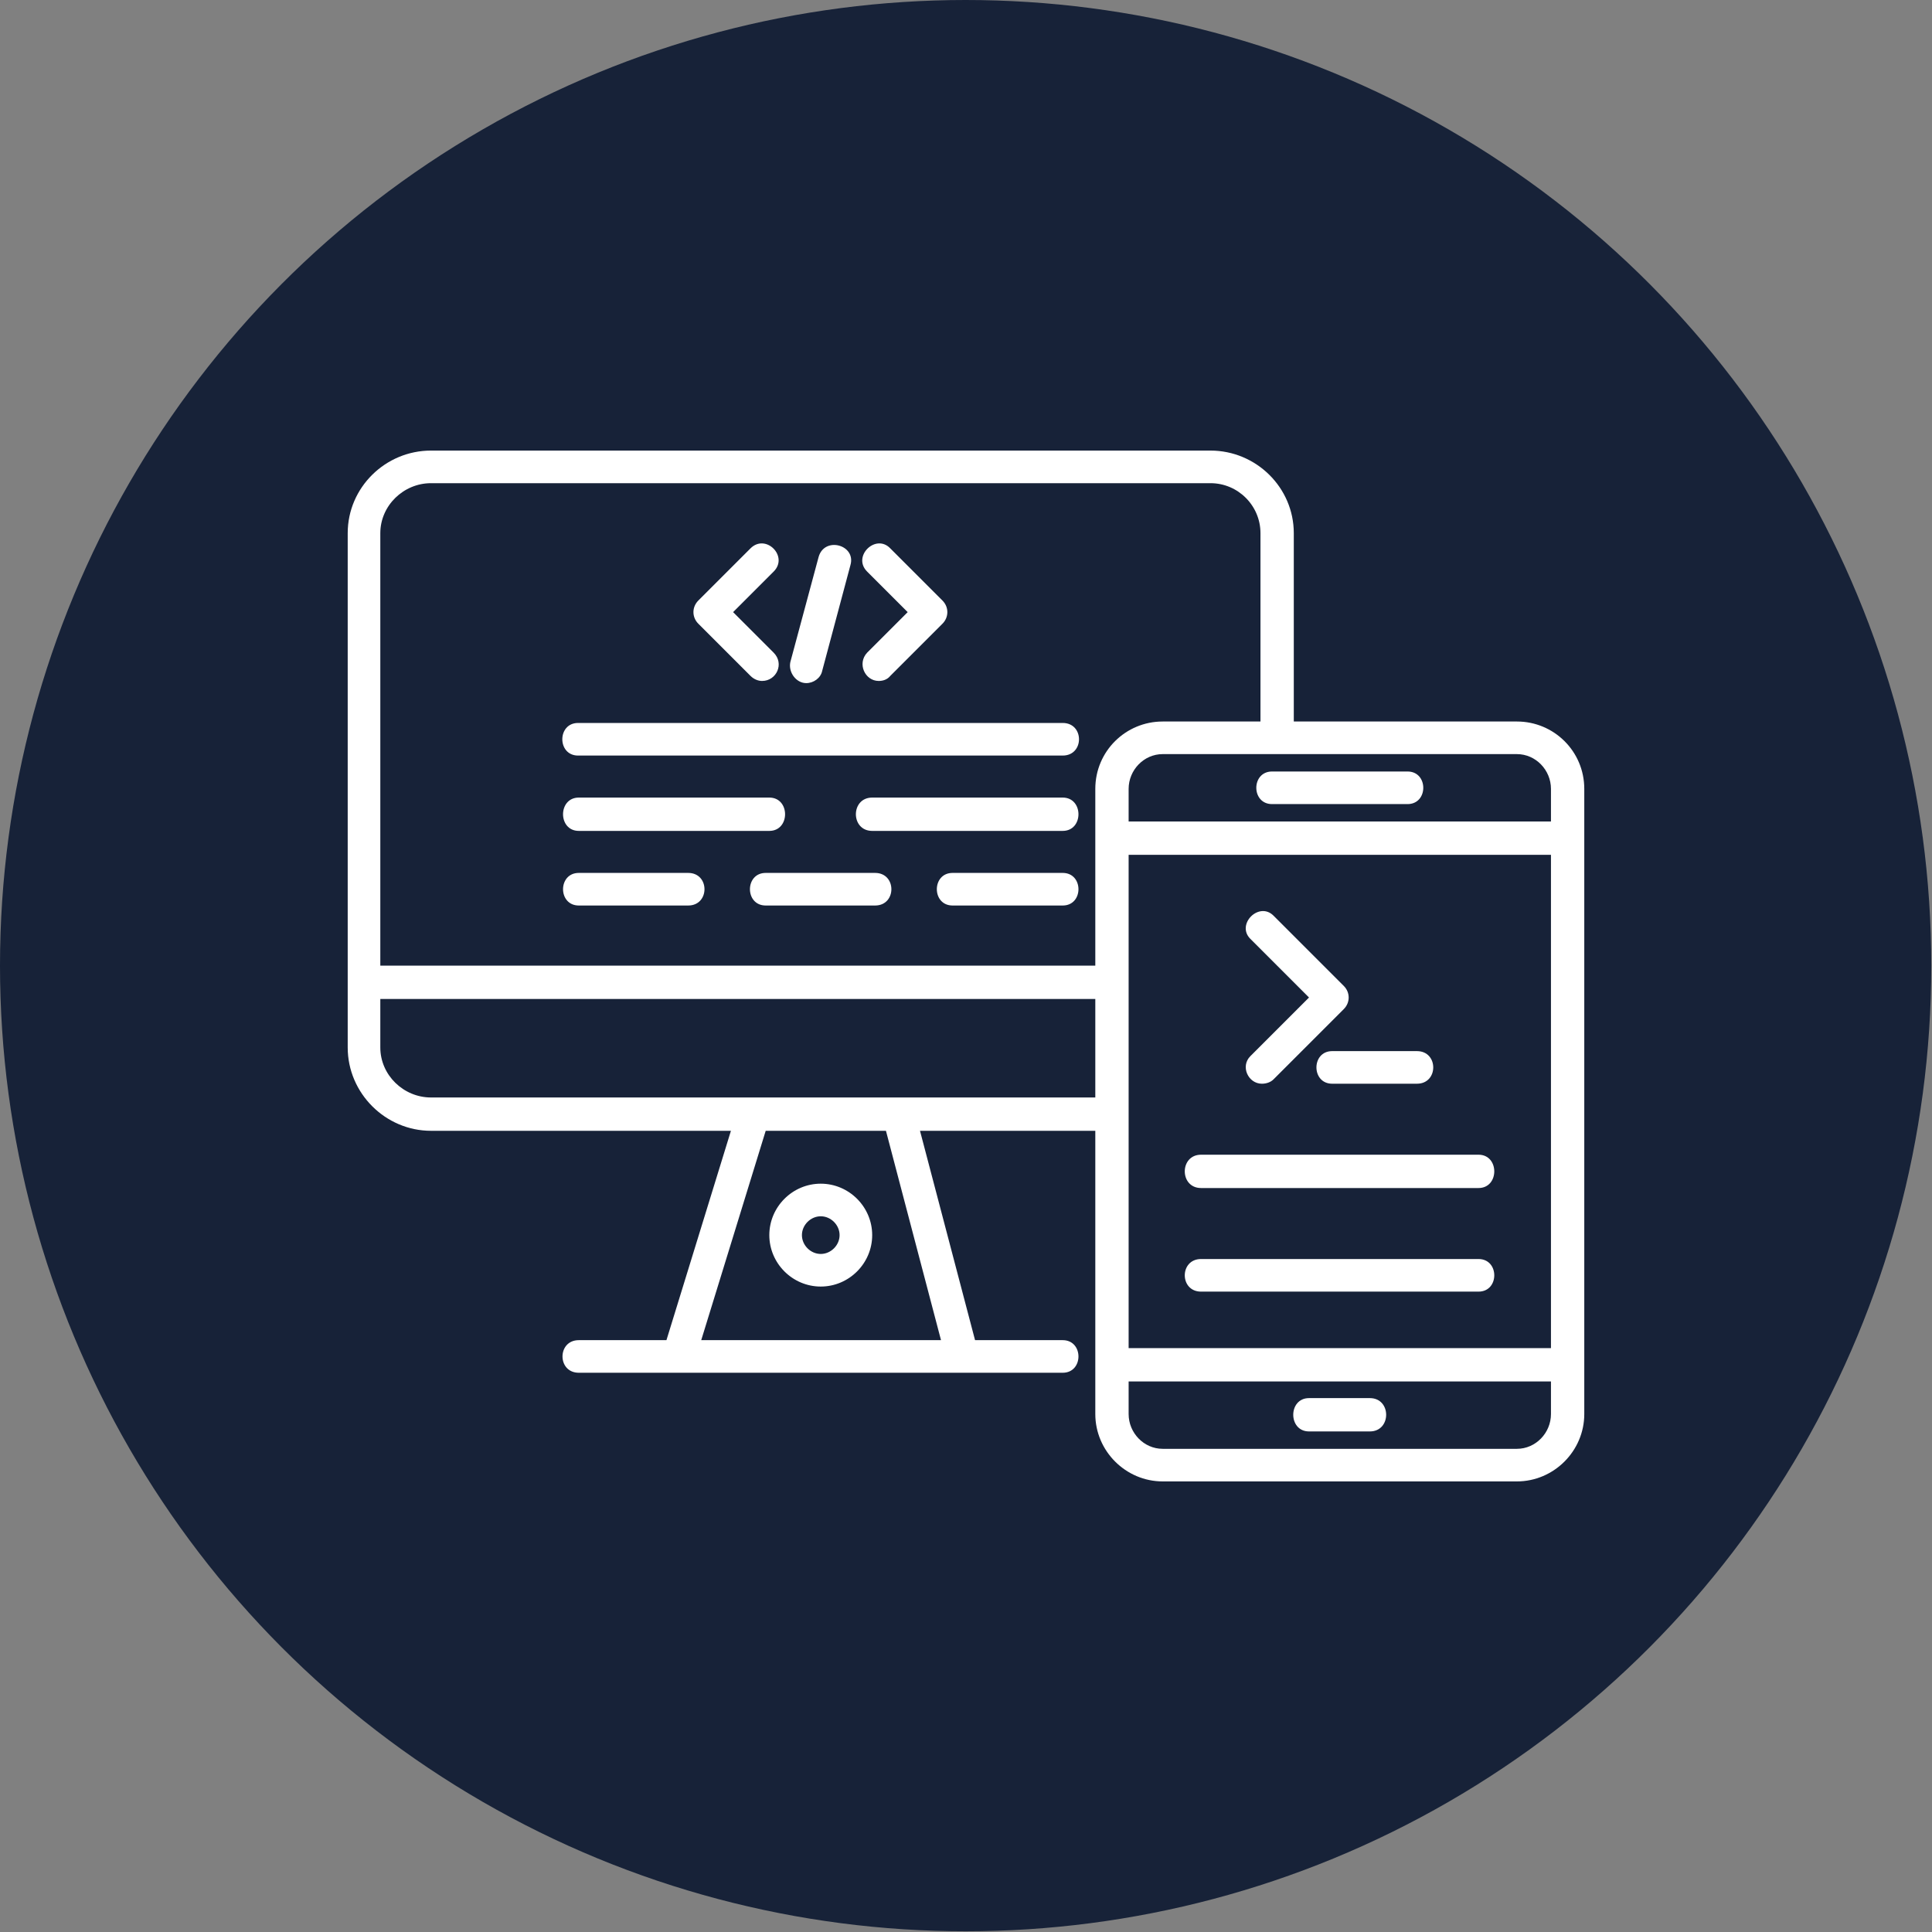
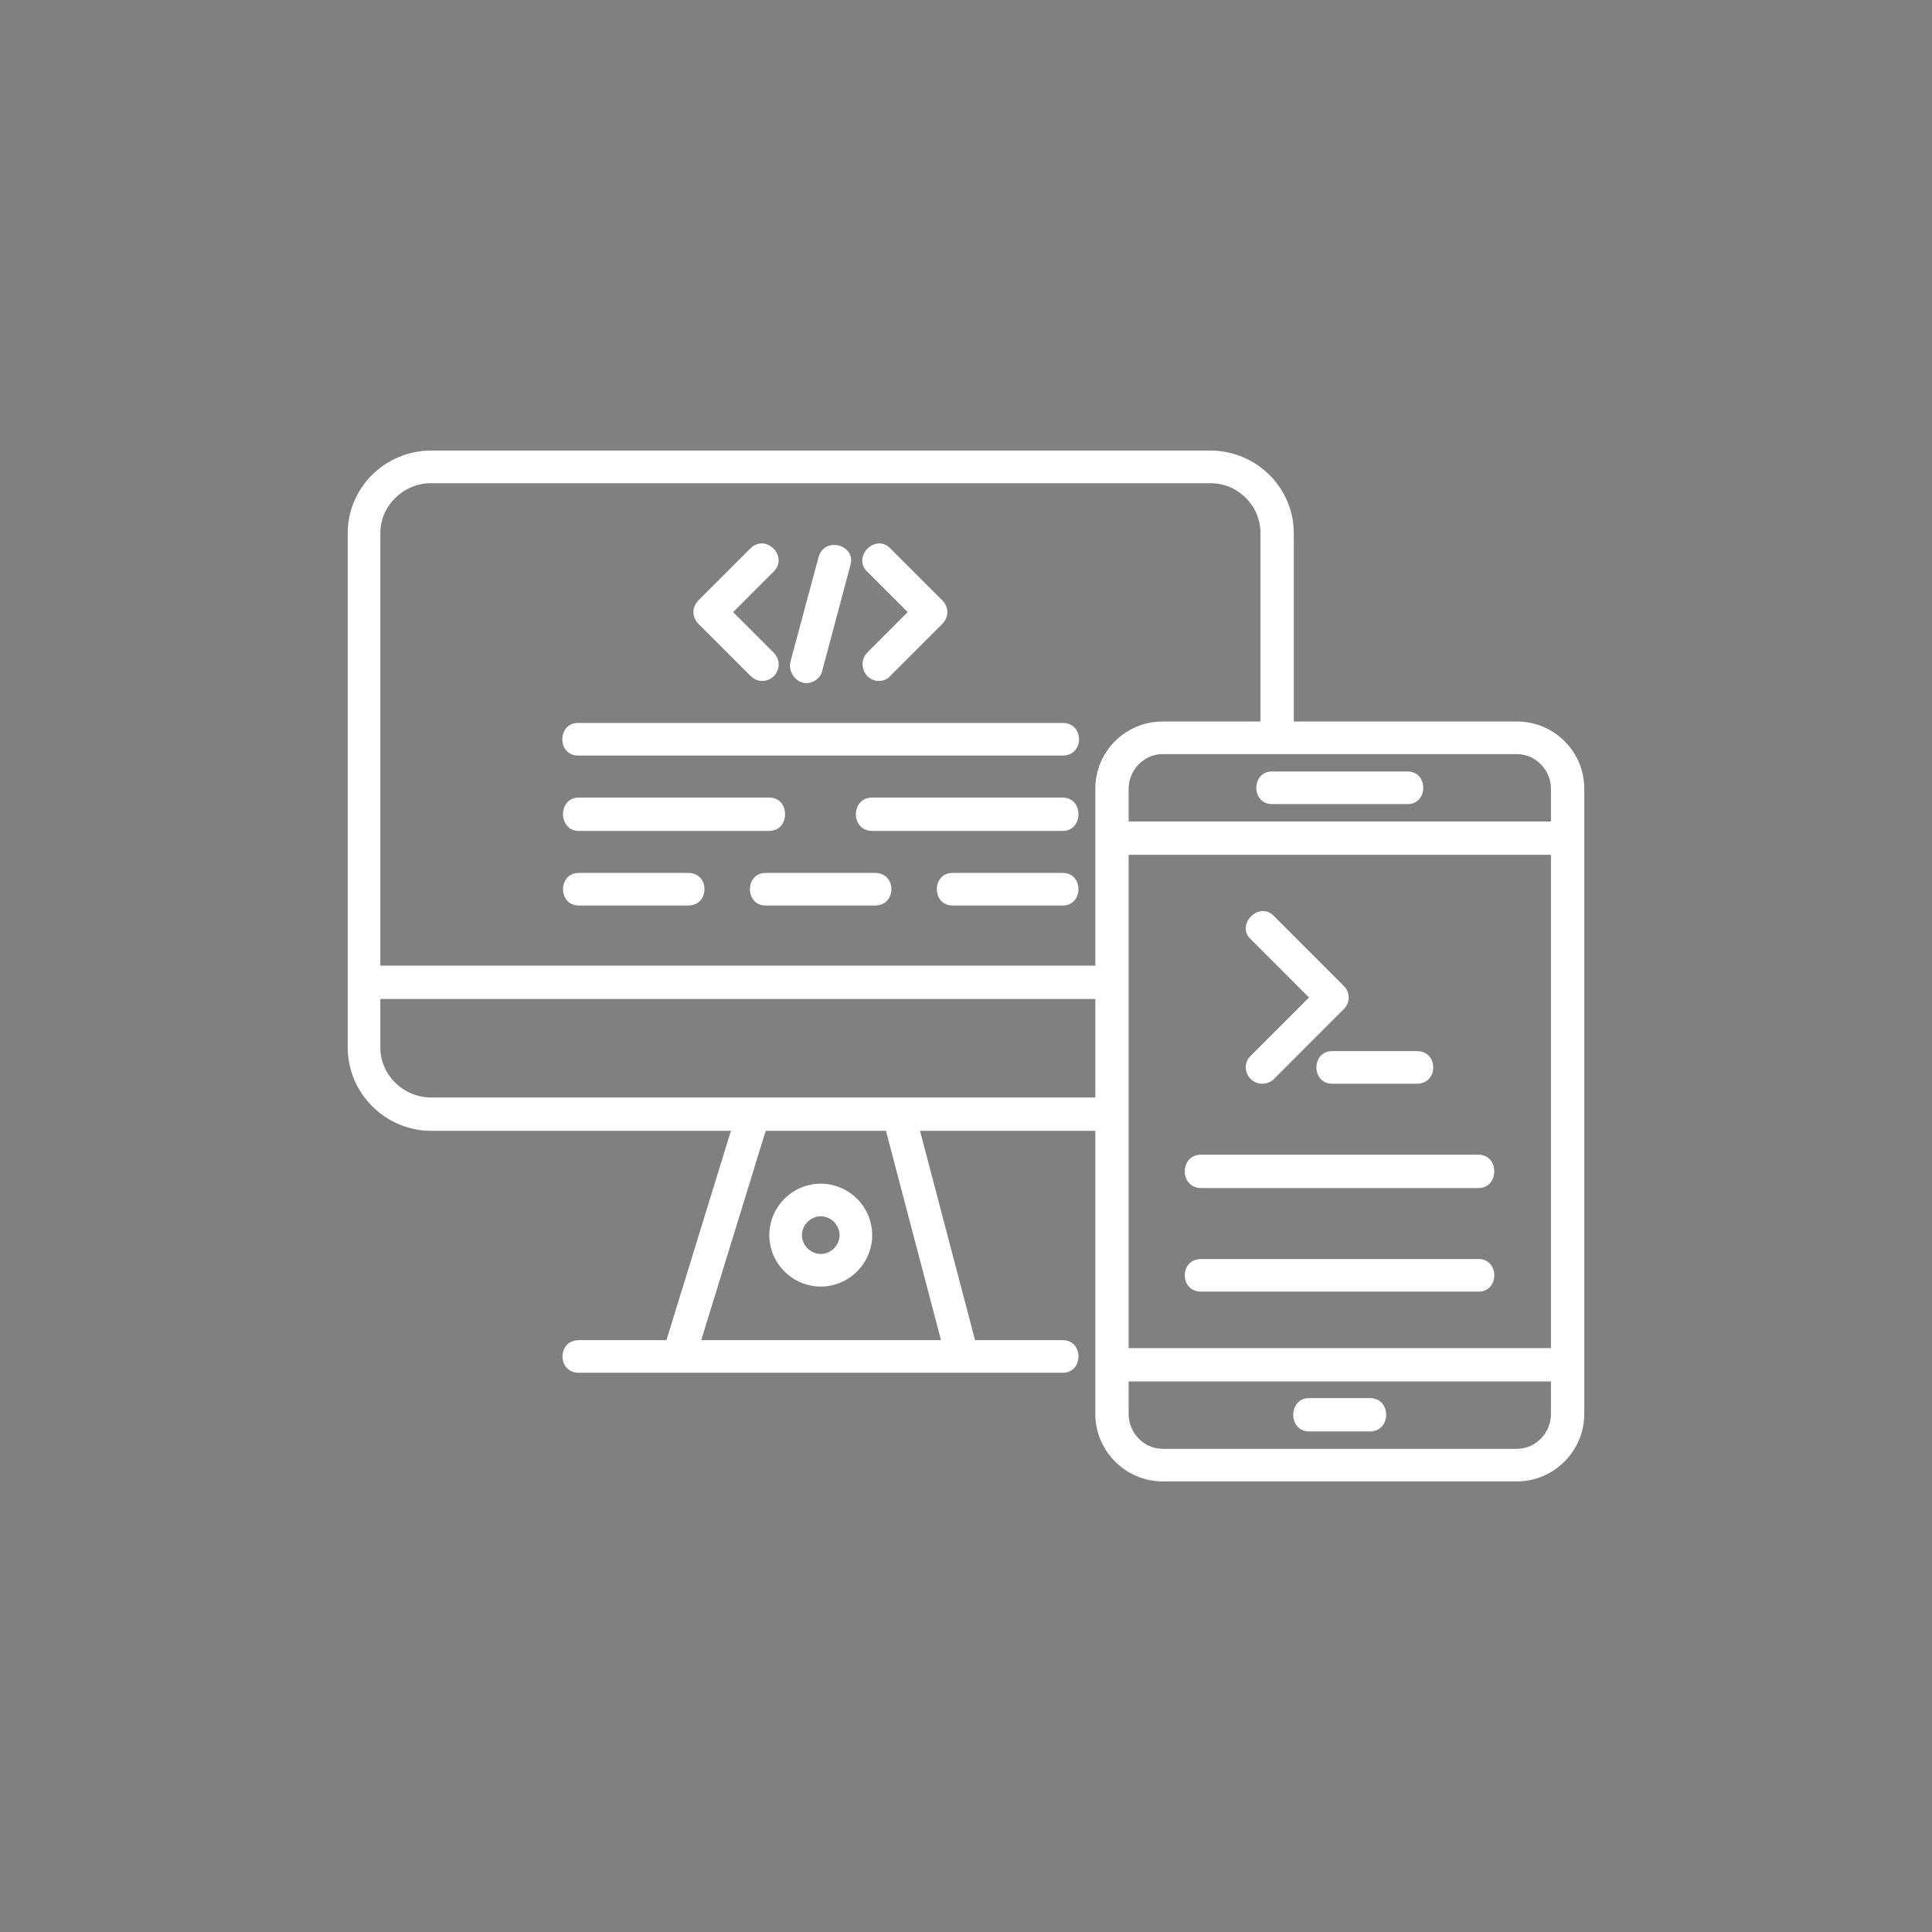
<svg xmlns="http://www.w3.org/2000/svg" clip-rule="evenodd" fill-rule="evenodd" height="300" image-rendering="optimizeQuality" shape-rendering="geometricPrecision" text-rendering="geometricPrecision" viewBox="0 0 2667 2667" width="300" version="1.1">
  <rect x="0" y="0" width="2667" height="2667" fill="#808080" stroke="none" />
  <g width="100%" height="100%" transform="matrix(1,0,0,1,0,0)">
    <g id="Layer_x0020_1">
-       <circle cx="1333" cy="1333" fill="#172238" r="1333" fill-opacity="1" data-original-color="#7ed63fff" stroke="none" stroke-opacity="1" />
      <path d="m1956 1496h-117c-29 0-29-45 0-45h117c30 0 30 45 0 45zm-444 65h-242l76 289h121c29 0 29 45 0 45h-668c-30 0-30-45 0-45h121l89-289h-414c-63 0-115-52-115-115v-710c0-63 52-114 115-114h1076c63 0 115 51 115 114v260h308c51 0 93 41 93 93v863c0 51-42 93-93 93h-489c-51 0-93-42-93-93zm-289 0h-166l-89 289h331zm540-520h-158c-26 0-47 22-47 48v45h583v-45c0-26-21-48-47-48zm-23-45v-260c0-38-31-69-69-69h-1076c-38 0-70 31-70 69v597h987v-244c0-52 42-93 93-93zm-1215 383v67c0 38 32 69 70 69h917v-136zm1033 158v324h583v-681h-583zm-425 239c-39 0-71-32-71-71s32-71 71-71 71 32 71 71-32 71-71 71zm0-97c-14 0-26 12-26 26s12 26 26 26 26-12 26-26-12-26-26-26zm908-39h-383c-30 0-30-46 0-46h383c29 0 29 46 0 46zm0 143h-383c-30 0-30-45 0-45h383c29 0 29 45 0 45zm-483 124v45c0 26 21 48 47 48h489c26 0 47-22 47-48v-45zm385-797h-187c-29 0-29-45 0-45h187c29 0 29 45 0 45zm-52 866h-84c-29 0-29-46 0-46h84c30 0 30 46 0 46zm-678-1036c-19 0-30-24-16-39l56-56-56-56c-21-21 12-53 32-32l72 72c9 9 9 23 0 32l-72 72c-4 5-10 7-16 7zm-161 0c-5 0-11-2-16-7l-72-72c-9-9-9-23 0-32l72-72c21-21 53 11 32 32l-56 56 56 56c15 15 4 39-16 39zm61 3c-14 0-25-15-22-29l39-145c8-29 52-17 44 11l-39 146c-2 10-12 17-22 17zm354 100h-669c-29 0-29-45 0-45h669c30 0 30 45 0 45zm-405 104h-263c-29 0-29-46 0-46h263c29 0 29 46 0 46zm405 0h-263c-30 0-30-46 0-46h263c29 0 29 46 0 46zm-517 103h-151c-29 0-29-45 0-45h151c30 0 30 45 0 45zm258 0h-151c-29 0-29-45 0-45h151c30 0 30 45 0 45zm259 0h-152c-29 0-29-45 0-45h152c29 0 29 45 0 45zm275 246c-19 0-30-24-16-38l81-81-81-81c-20-20 12-52 32-32l97 97c9 9 9 23 0 32l-97 97c-4 4-10 6-16 6z" fill="#ffffff" fill-opacity="1" data-original-color="#ffffffff" stroke="none" stroke-opacity="1" />
    </g>
  </g>
</svg>